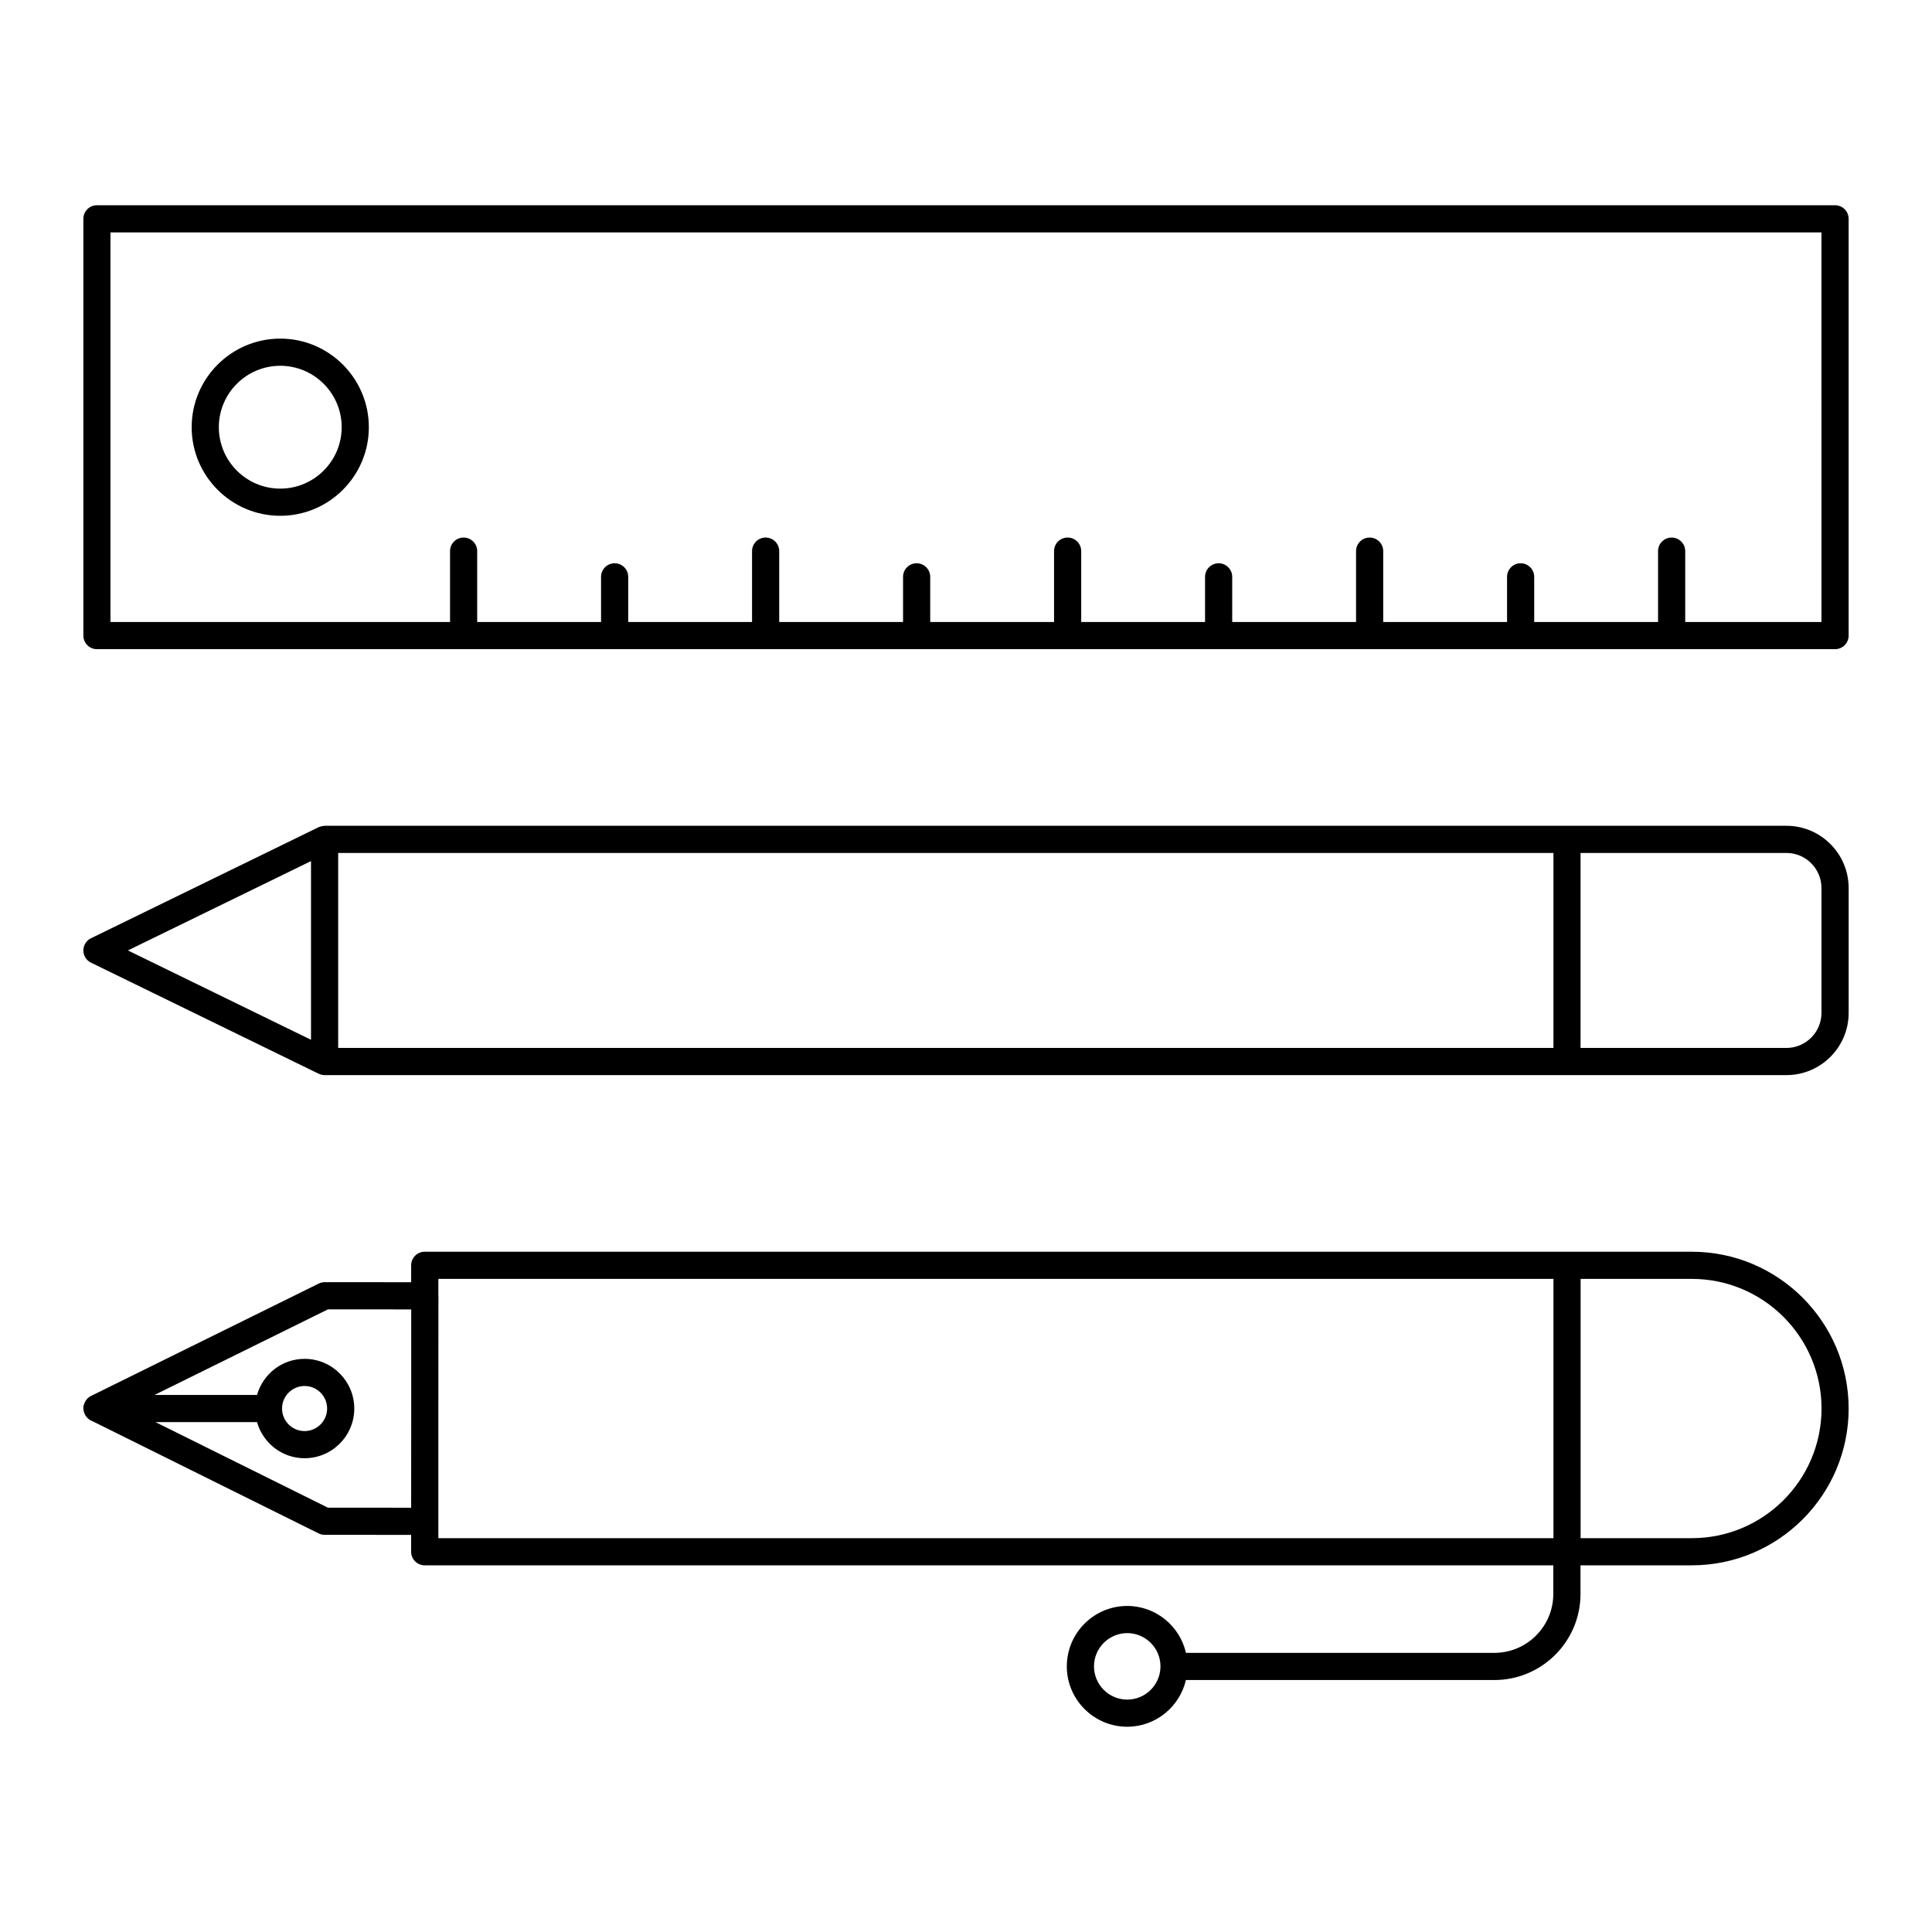
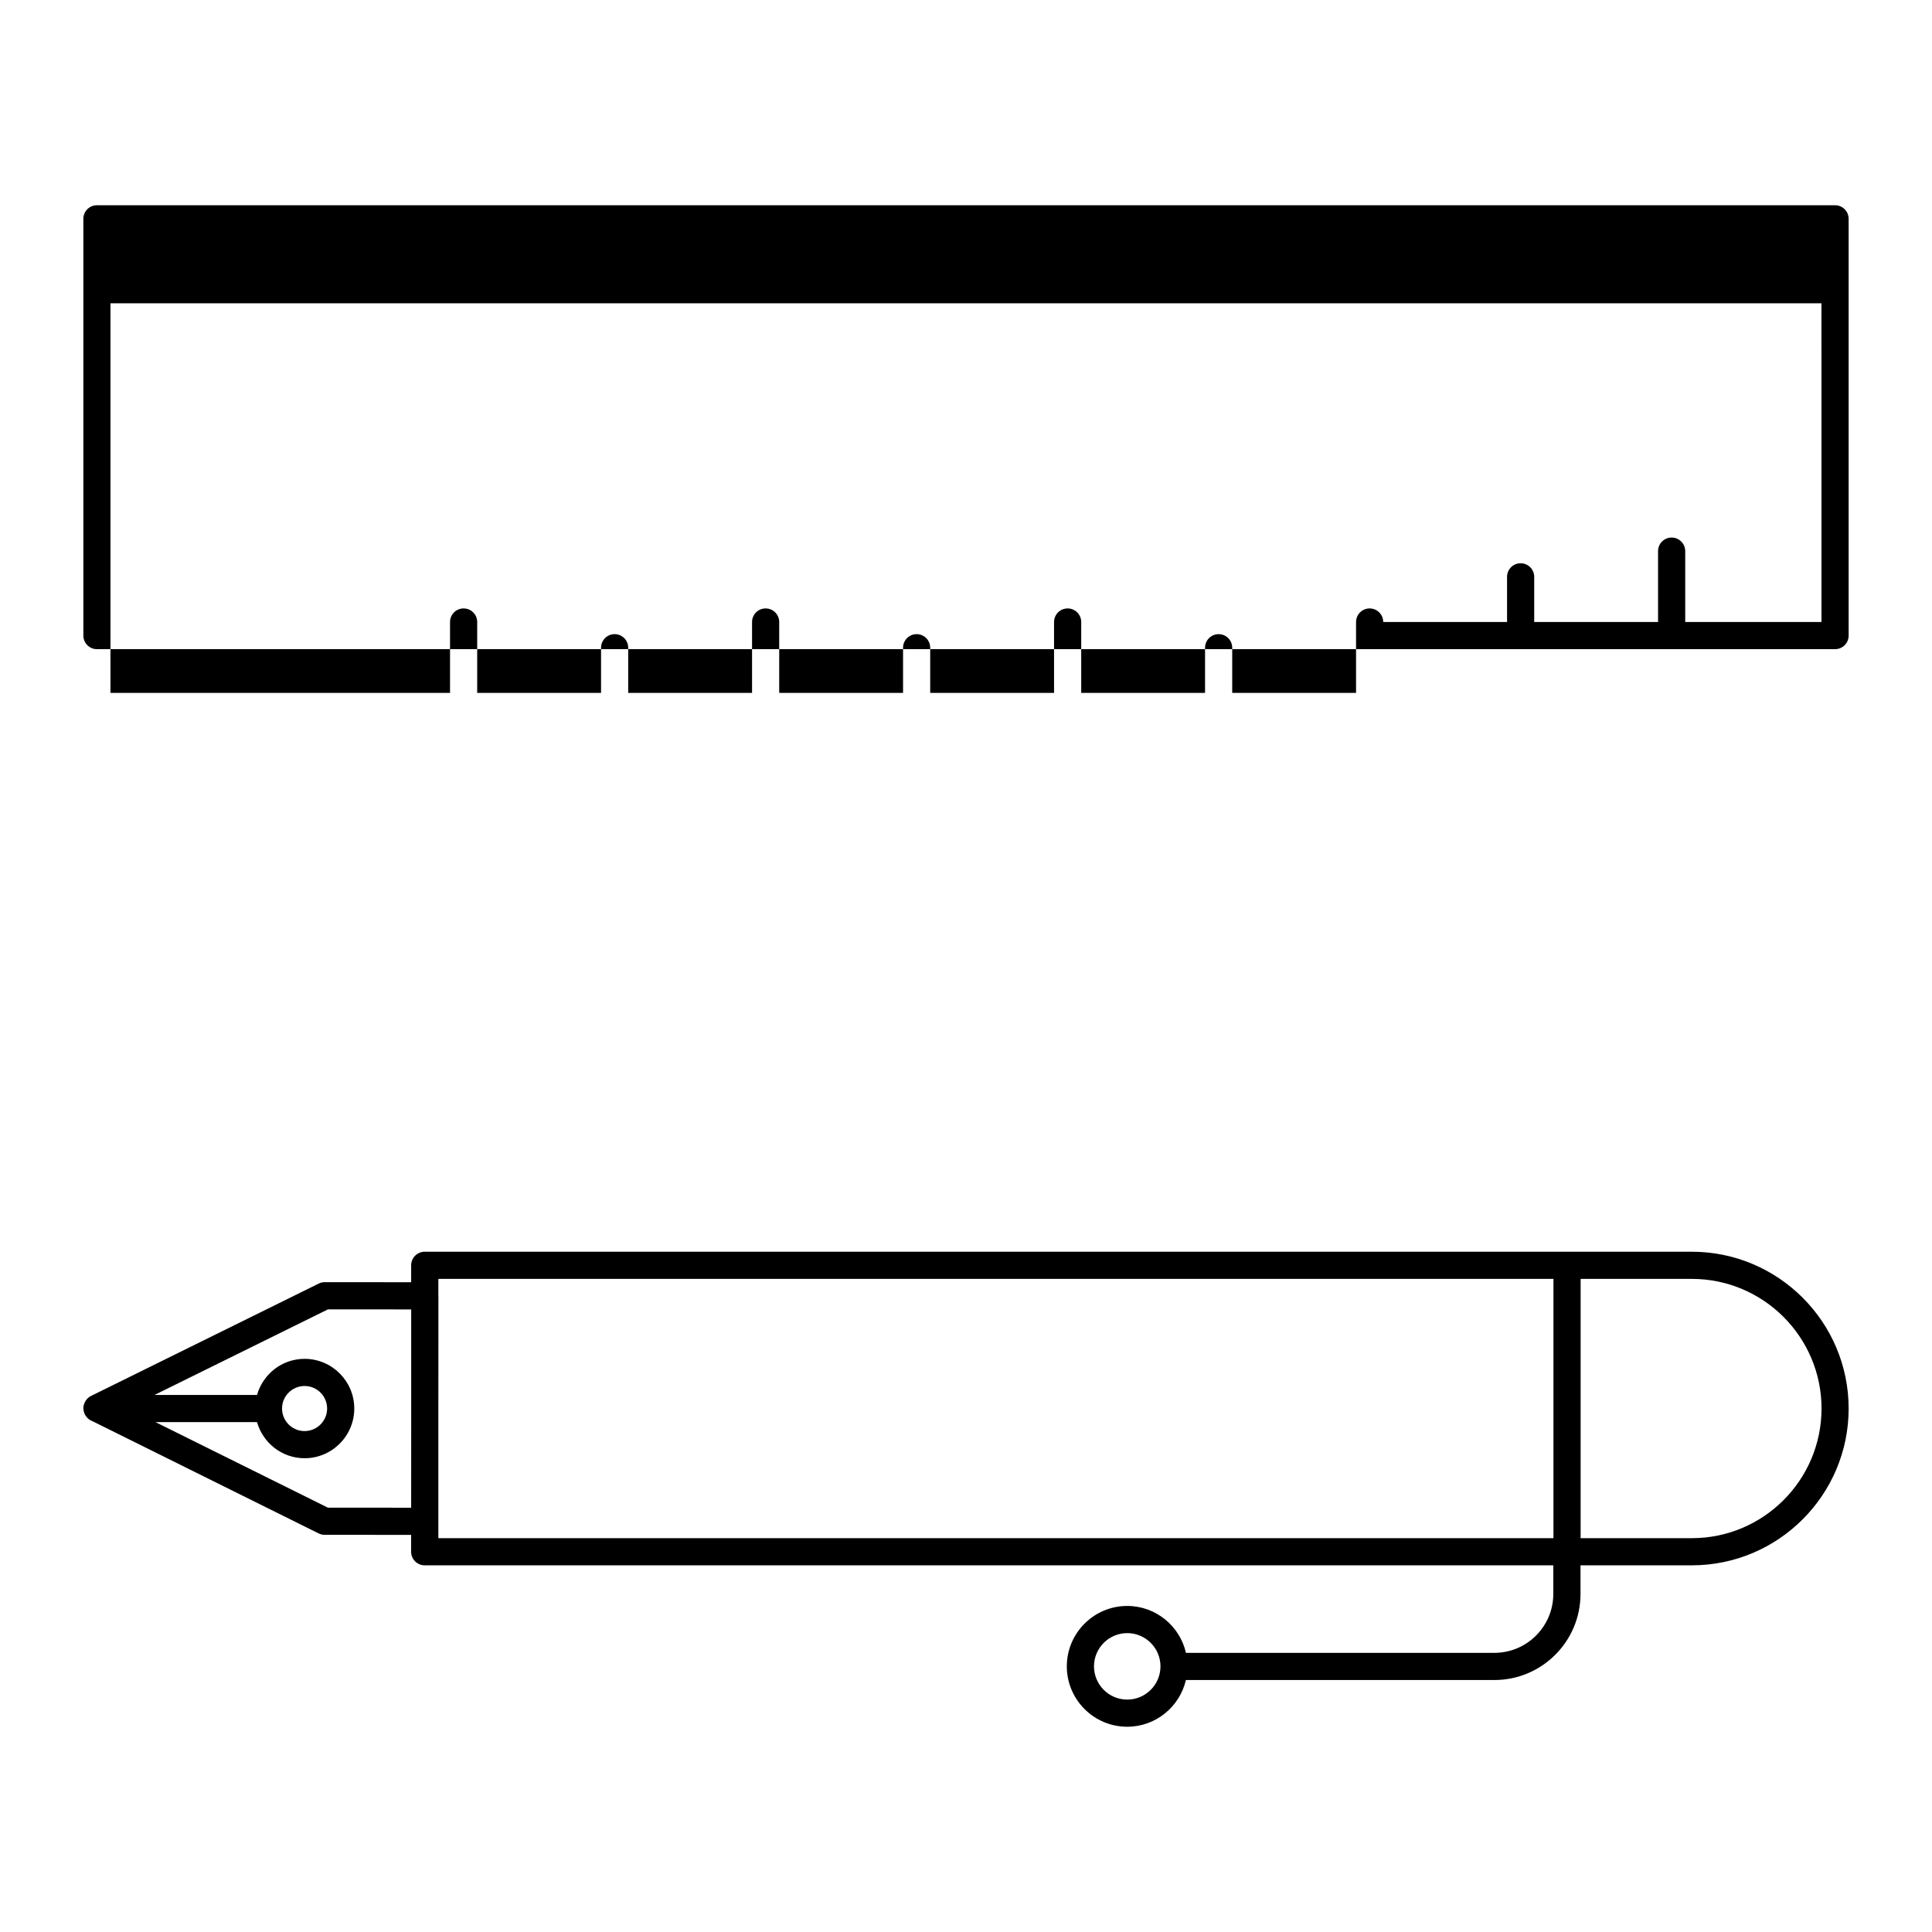
<svg xmlns="http://www.w3.org/2000/svg" fill="#000000" width="800px" height="800px" version="1.1" viewBox="144 144 512 512">
  <g>
-     <path d="m630.31 198.39h-460.62c-1.988 0-3.598 1.609-3.598 3.598v110.45c0 1.988 1.609 3.598 3.598 3.598h460.62c1.988 0 3.598-1.609 3.598-3.598v-110.45c0-1.988-1.613-3.598-3.598-3.598zm-3.602 110.45h-36.109v-18.785c0-1.988-1.609-3.598-3.598-3.598-1.988 0-3.598 1.609-3.598 3.598v18.785h-32.82v-11.969c0-1.988-1.609-3.598-3.598-3.598s-3.598 1.609-3.598 3.598v11.969h-32.82v-18.785c0-1.988-1.609-3.598-3.598-3.598-1.988 0-3.598 1.609-3.598 3.598v18.785h-32.82v-11.969c0-1.988-1.609-3.598-3.598-3.598s-3.598 1.609-3.598 3.598v11.969h-32.82v-18.785c0-1.988-1.609-3.598-3.598-3.598-1.988 0-3.598 1.609-3.598 3.598v18.785h-32.82v-11.969c0-1.988-1.609-3.598-3.598-3.598s-3.598 1.609-3.598 3.598v11.969h-32.82v-18.785c0-1.988-1.609-3.598-3.598-3.598-1.988 0-3.598 1.609-3.598 3.598v18.785h-32.82v-11.969c0-1.988-1.609-3.598-3.598-3.598s-3.598 1.609-3.598 3.598v11.969h-32.824v-18.785c0-1.988-1.609-3.598-3.598-3.598s-3.598 1.609-3.598 3.598v18.785h-89.992v-103.25h453.43z" />
-     <path d="m617.42 362.84h-387.4c-0.047 0-0.082 0.023-0.129 0.027-0.379 0.016-0.75 0.09-1.113 0.227-0.078 0.027-0.152 0.043-0.227 0.078-0.035 0.016-0.074 0.02-0.109 0.039l-60.328 29.434c-1.238 0.598-2.023 1.855-2.023 3.231s0.785 2.633 2.019 3.234l60.332 29.438c0.027 0.012 0.055 0.008 0.082 0.02 0.457 0.211 0.957 0.348 1.496 0.348h387.4c9.094 0 16.492-7.398 16.492-16.488v-33.086c0-9.102-7.398-16.5-16.492-16.5zm-391 9.359v47.352l-48.527-23.676zm7.199-2.16h322.06v51.676h-322.06zm393.09 42.383c0 5.125-4.168 9.293-9.297 9.293h-54.547v-51.676h54.547c5.125 0 9.297 4.172 9.297 9.297z" />
+     <path d="m630.31 198.39h-460.62c-1.988 0-3.598 1.609-3.598 3.598v110.45c0 1.988 1.609 3.598 3.598 3.598h460.62c1.988 0 3.598-1.609 3.598-3.598v-110.45c0-1.988-1.613-3.598-3.598-3.598zm-3.602 110.45h-36.109v-18.785c0-1.988-1.609-3.598-3.598-3.598-1.988 0-3.598 1.609-3.598 3.598v18.785h-32.82v-11.969c0-1.988-1.609-3.598-3.598-3.598s-3.598 1.609-3.598 3.598v11.969h-32.82c0-1.988-1.609-3.598-3.598-3.598-1.988 0-3.598 1.609-3.598 3.598v18.785h-32.82v-11.969c0-1.988-1.609-3.598-3.598-3.598s-3.598 1.609-3.598 3.598v11.969h-32.82v-18.785c0-1.988-1.609-3.598-3.598-3.598-1.988 0-3.598 1.609-3.598 3.598v18.785h-32.82v-11.969c0-1.988-1.609-3.598-3.598-3.598s-3.598 1.609-3.598 3.598v11.969h-32.82v-18.785c0-1.988-1.609-3.598-3.598-3.598-1.988 0-3.598 1.609-3.598 3.598v18.785h-32.82v-11.969c0-1.988-1.609-3.598-3.598-3.598s-3.598 1.609-3.598 3.598v11.969h-32.824v-18.785c0-1.988-1.609-3.598-3.598-3.598s-3.598 1.609-3.598 3.598v18.785h-89.992v-103.25h453.43z" />
    <path d="m592.36 475.72h-335.8c-1.988 0-3.598 1.609-3.598 3.598v4.484l-22.895-0.016c-0.551 0-1.098 0.125-1.594 0.371l-60.383 29.801c-0.812 0.398-1.398 1.094-1.723 1.906 0 0 0 0.004-0.004 0.004-0.164 0.422-0.281 0.855-0.281 1.32 0 0.016 0.008 0.035 0.008 0.051 0 0.012-0.008 0.023-0.008 0.035 0 0.07 0.035 0.129 0.039 0.199 0.023 0.309 0.082 0.605 0.18 0.891 0.074 0.227 0.168 0.434 0.281 0.637 0.043 0.07 0.09 0.137 0.137 0.207 0.438 0.668 1.055 1.18 1.824 1.438l59.891 29.719c0.496 0.246 1.043 0.375 1.594 0.375l22.926 0.02v4.469c0 1.988 1.609 3.598 3.598 3.598h299.09v7.586c0 8.605-7.004 15.609-15.609 15.609h-81.738c-1.633-7.106-7.977-12.43-15.57-12.43-8.824 0-16.008 7.18-16.008 16.008 0 8.824 7.18 16.004 16.008 16.004 7.578 0 13.906-5.305 15.555-12.383h81.762c12.574 0 22.809-10.23 22.809-22.809v-7.586h29.508c22.91 0 41.551-18.641 41.551-41.551 0-22.914-18.641-41.555-41.551-41.555zm-149.63 118.69c-4.856 0-8.809-3.949-8.809-8.809 0-4.856 3.953-8.809 8.809-8.809 4.856 0 8.809 3.953 8.809 8.809 0 4.859-3.953 8.809-8.809 8.809zm-189.77-50.848-22.066-0.016-45.68-22.668h26.895c1.578 5.504 6.602 9.57 12.605 9.57 7.262 0 13.172-5.906 13.172-13.168 0-7.266-5.91-13.172-13.172-13.172-6.008 0-11.031 4.066-12.605 9.574h-27.168l45.973-22.688 22.059 0.016v26.277zm-34.215-26.285c0-3.293 2.68-5.973 5.973-5.973 3.293 0 5.973 2.68 5.973 5.973 0 3.293-2.68 5.973-5.973 5.973-3.293 0-5.973-2.68-5.973-5.973zm41.426 0.008 0.016-29.875c0-0.023-0.012-0.047-0.016-0.07v-4.418h295.51v68.707h-295.51zm332.2 34.344h-29.488v-68.707h29.488c18.941 0 34.355 15.414 34.355 34.355-0.004 18.941-15.414 34.352-34.355 34.352z" />
-     <path d="m218.27 280.69c12.945 0 23.477-10.531 23.477-23.477 0-12.941-10.531-23.477-23.477-23.477-12.945 0-23.477 10.531-23.477 23.477 0 12.945 10.531 23.477 23.477 23.477zm0-39.754c8.977 0 16.277 7.301 16.277 16.277 0 8.977-7.301 16.277-16.277 16.277-8.977 0-16.277-7.301-16.277-16.277 0-8.973 7.301-16.277 16.277-16.277z" />
  </g>
</svg>